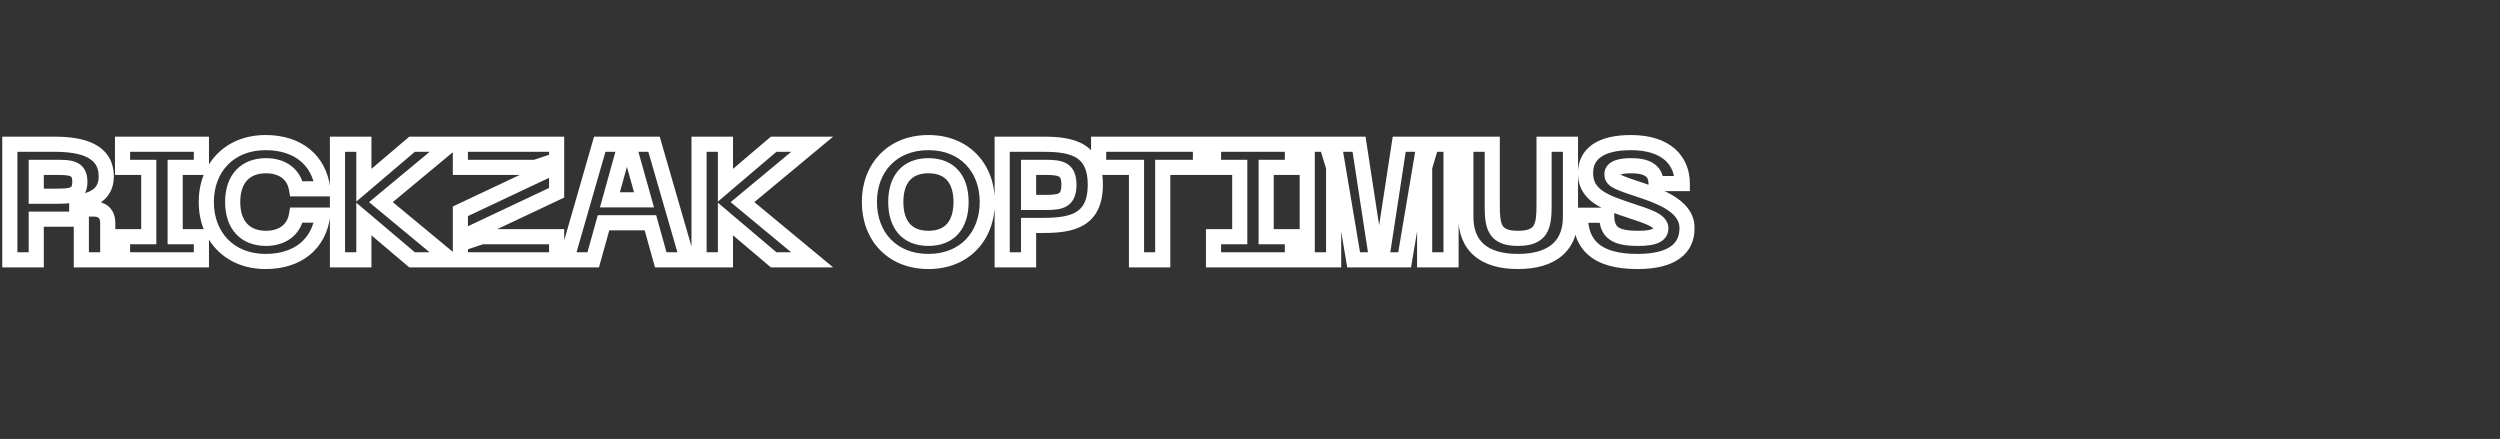
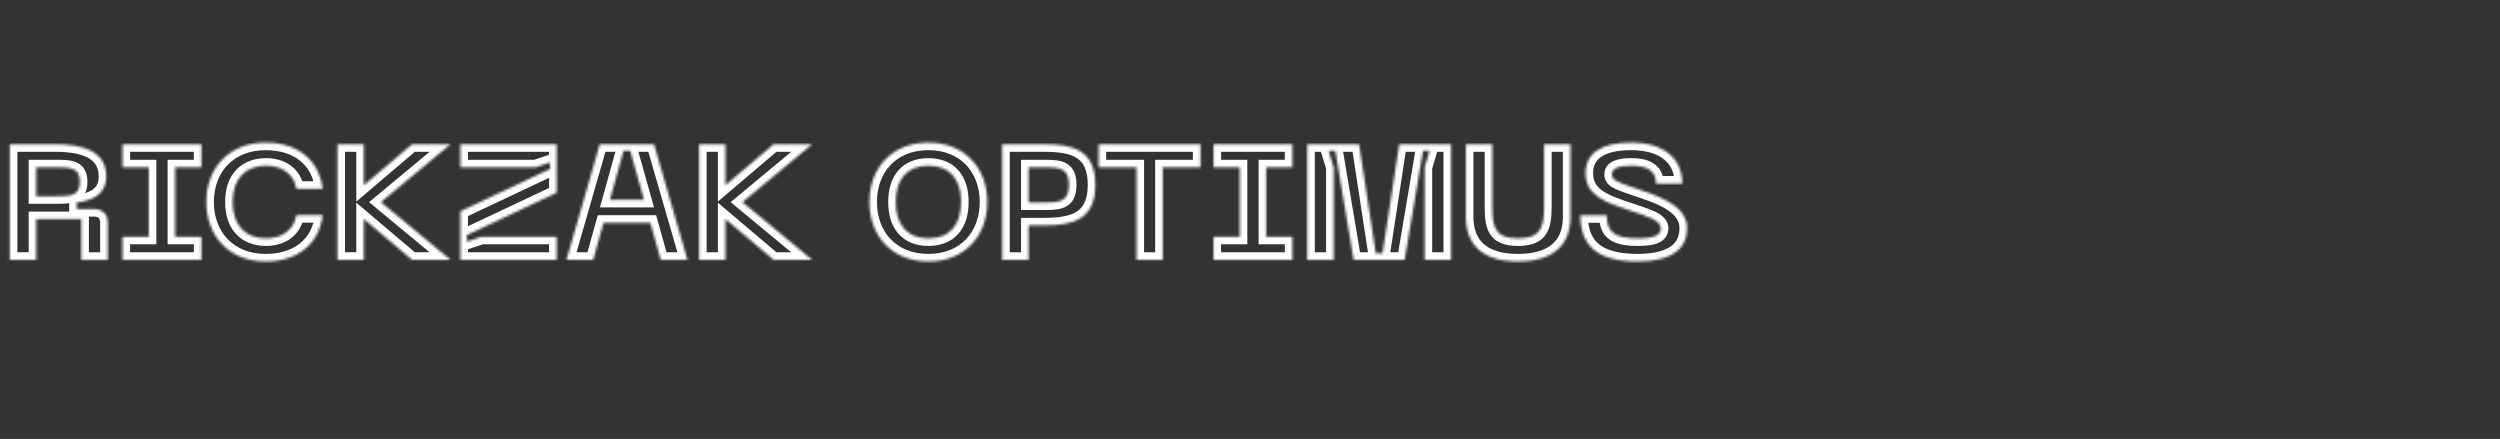
<svg xmlns="http://www.w3.org/2000/svg" width="991" height="174" viewBox="0 0 991 174" fill="none">
  <rect x="0" y="0" width="991" height="174" fill="#333333" stroke="none" />
  <mask id="path-1-outside-1_39_3" maskUnits="userSpaceOnUse" x="0" y="53" width="672" height="54" fill="black">
-     <rect fill="white" y="53" width="672" height="54" />
    <path d="M14.365 103H3.9V57.175H21.645C32.565 57.175 42.12 59.71 42.12 69.98C42.12 77.52 35.945 79.6 30.42 80.25V82.85H37.115C40.69 82.85 42.705 84.8 42.705 88.375V103H32.24V86.88H14.365V103ZM14.365 66.34V77.78H21.645C27.82 77.78 31.655 77.78 31.655 72.06C31.655 66.34 27.82 66.34 21.645 66.34H14.365ZM79.837 57.175V66.34H69.437V93.835H79.837V103H48.572V93.835H58.972V66.34H48.572V57.175H79.837ZM81.77 80.055C81.77 66.73 90.74 56.525 105.301 56.525C118.106 56.525 126.556 63.545 127.921 74.855H117.521C116.481 68.81 111.671 65.69 105.431 65.69C97.501 65.69 92.236 70.63 92.236 80.055C92.236 89.545 97.501 94.485 105.431 94.485C111.671 94.485 116.481 91.3 117.521 85.255H127.921C126.556 96.63 118.106 103.65 105.301 103.65C90.74 103.65 81.77 93.445 81.77 80.055ZM163.348 57.175H178.623L150.998 80.12L178.623 103H163.348L144.238 86.815V103H133.773V57.175H144.238V73.425L163.348 57.175ZM220.648 103H182.493V83.76L218.048 66.99V64.39L212.198 66.34H182.493V57.175H220.648V76.415L185.093 93.185V95.785L190.943 93.835H220.648V103ZM272.517 103H261.922L257.827 88.31H239.237L235.142 103H224.547L237.742 57.175H259.257L272.517 103ZM247.167 59.775L241.772 79.21H255.292L249.832 59.775H247.167ZM306.678 57.175H321.953L294.328 80.12L321.953 103H306.678L287.568 86.815V103H277.103V57.175H287.568V73.425L306.678 57.175ZM344.627 80.055C344.627 66.73 353.467 56.525 368.027 56.525C382.522 56.525 391.362 66.73 391.362 80.055C391.362 93.445 382.522 103.65 368.027 103.65C353.467 103.65 344.627 93.445 344.627 80.055ZM355.092 80.055C355.092 88.895 359.382 94.485 368.027 94.485C376.672 94.485 380.962 88.895 380.962 80.055C380.962 71.28 376.672 65.69 368.027 65.69C359.382 65.69 355.092 71.28 355.092 80.055ZM413.709 57.175C425.279 57.175 434.184 59.385 434.184 73.23C434.184 87.14 425.279 89.35 413.709 89.35H407.729V103H397.264V57.175H413.709ZM407.729 80.25H414.359C420.534 80.25 423.719 79.6 423.719 73.23C423.719 66.99 420.534 66.34 414.359 66.34H407.729V80.25ZM435.495 57.175H475.86V66.34H460.91V103H450.51V66.34H435.495V57.175ZM512.303 57.175V66.34H501.903V93.835H512.303V103H481.038V93.835H491.438V66.34H481.038V57.175H512.303ZM528.652 103H518.187V57.175H538.727L545.357 100.4H548.022L554.652 57.175H575.192V103H564.727V66.34L566.677 59.775H564.077L556.797 103H536.582L529.302 59.775H526.637L528.652 66.34V103ZM581.062 85.97V57.175H591.527V81.29C591.527 89.48 592.177 94.485 601.732 94.485C611.287 94.485 612.067 89.48 612.067 81.29V57.175H622.532V85.97C622.532 97.41 615.317 103.65 601.732 103.65C588.147 103.65 581.062 97.41 581.062 85.97ZM668.747 90.39C668.747 98.255 663.222 103.65 649.117 103.65C632.607 103.65 626.432 96.89 626.432 85.32H636.897C636.897 92.275 640.342 94.485 649.442 94.485C656.137 94.485 658.347 92.99 658.347 90.52C658.347 87.205 652.757 85.71 646.062 83.435C636.377 80.185 628.512 77.585 628.512 68.615C628.512 60.815 634.687 56.525 646.517 56.525C660.557 56.525 666.862 63.675 666.862 72.775H656.462C656.462 67.185 652.172 65.69 646.517 65.69C641.837 65.69 638.977 66.73 638.977 69.005C638.977 71.085 640.017 71.865 647.362 74.335C655.812 77.195 668.747 80.835 668.747 90.39Z" />
  </mask>
  <path d="M14.365 103V106H17.365V103H14.365ZM3.9 103H0.9V106H3.9V103ZM3.9 57.175V54.175H0.9V57.175H3.9ZM30.42 80.25L30.07 77.27L27.42 77.582V80.25H30.42ZM30.42 82.85H27.42V85.85H30.42V82.85ZM42.705 103V106H45.705V103H42.705ZM32.24 103H29.24V106H32.24V103ZM32.24 86.88H35.24V83.88H32.24V86.88ZM14.365 86.88V83.88H11.365V86.88H14.365ZM14.365 66.34V63.34H11.365V66.34H14.365ZM14.365 77.78H11.365V80.78H14.365V77.78ZM14.365 100H3.9V106H14.365V100ZM6.9 103V57.175H0.9V103H6.9ZM3.9 60.175H21.645V54.175H3.9V60.175ZM21.645 60.175C26.981 60.175 31.51 60.813 34.613 62.398C36.113 63.164 37.199 64.111 37.923 65.253C38.641 66.386 39.12 67.894 39.12 69.98H45.12C45.12 66.93 44.404 64.271 42.99 62.04C41.581 59.818 39.596 58.206 37.342 57.055C32.937 54.804 27.229 54.175 21.645 54.175V60.175ZM39.12 69.98C39.12 72.761 38.063 74.245 36.637 75.231C35.012 76.353 32.678 76.964 30.07 77.27L30.77 83.23C33.687 82.886 37.203 82.132 40.047 80.167C43.089 78.065 45.12 74.739 45.12 69.98H39.12ZM27.42 80.25V82.85H33.42V80.25H27.42ZM30.42 85.85H37.115V79.85H30.42V85.85ZM37.115 85.85C38.375 85.85 38.919 86.187 39.148 86.411C39.368 86.628 39.705 87.142 39.705 88.375H45.705C45.705 86.032 45.035 83.784 43.354 82.132C41.681 80.488 39.43 79.85 37.115 79.85V85.85ZM39.705 88.375V103H45.705V88.375H39.705ZM42.705 100H32.24V106H42.705V100ZM35.24 103V86.88H29.24V103H35.24ZM32.24 83.88H14.365V89.88H32.24V83.88ZM11.365 86.88V103H17.365V86.88H11.365ZM11.365 66.34V77.78H17.365V66.34H11.365ZM14.365 80.78H21.645V74.78H14.365V80.78ZM21.645 80.78C23.158 80.78 24.673 80.782 26.032 80.683C27.38 80.585 28.81 80.375 30.111 79.838C31.49 79.268 32.731 78.325 33.569 76.846C34.369 75.436 34.655 73.795 34.655 72.06H28.655C28.655 73.185 28.462 73.689 28.349 73.887C28.276 74.018 28.172 74.147 27.82 74.292C27.391 74.47 26.704 74.618 25.596 74.698C24.499 74.778 23.22 74.78 21.645 74.78V80.78ZM34.655 72.06C34.655 70.325 34.369 68.684 33.569 67.274C32.731 65.795 31.49 64.852 30.111 64.282C28.81 63.745 27.38 63.535 26.032 63.437C24.673 63.338 23.158 63.34 21.645 63.34V69.34C23.22 69.34 24.499 69.342 25.596 69.421C26.704 69.502 27.391 69.65 27.82 69.828C28.172 69.973 28.276 70.102 28.349 70.233C28.462 70.431 28.655 70.935 28.655 72.06H34.655ZM21.645 63.34H14.365V69.34H21.645V63.34ZM79.837 57.175H82.837V54.175H79.837V57.175ZM79.837 66.34V69.34H82.837V66.34H79.837ZM69.437 66.34V63.34H66.437V66.34H69.437ZM69.437 93.835H66.437V96.835H69.437V93.835ZM79.837 93.835H82.837V90.835H79.837V93.835ZM79.837 103V106H82.837V103H79.837ZM48.572 103H45.572V106H48.572V103ZM48.572 93.835V90.835H45.572V93.835H48.572ZM58.972 93.835V96.835H61.972V93.835H58.972ZM58.972 66.34H61.972V63.34H58.972V66.34ZM48.572 66.34H45.572V69.34H48.572V66.34ZM48.572 57.175V54.175H45.572V57.175H48.572ZM76.837 57.175V66.34H82.837V57.175H76.837ZM79.837 63.34H69.437V69.34H79.837V63.34ZM66.437 66.34V93.835H72.437V66.34H66.437ZM69.437 96.835H79.837V90.835H69.437V96.835ZM76.837 93.835V103H82.837V93.835H76.837ZM79.837 100H48.572V106H79.837V100ZM51.572 103V93.835H45.572V103H51.572ZM48.572 96.835H58.972V90.835H48.572V96.835ZM61.972 93.835V66.34H55.972V93.835H61.972ZM58.972 63.34H48.572V69.34H58.972V63.34ZM51.572 66.34V57.175H45.572V66.34H51.572ZM48.572 60.175H79.837V54.175H48.572V60.175ZM127.921 74.855V77.855H131.304L130.899 74.496L127.921 74.855ZM117.521 74.855L114.564 75.364L114.993 77.855H117.521V74.855ZM117.521 85.255V82.255H114.993L114.564 84.746L117.521 85.255ZM127.921 85.255L130.899 85.612L131.302 82.255H127.921V85.255ZM84.77 80.055C84.77 74.069 86.777 68.965 90.236 65.374C93.678 61.802 98.753 59.525 105.301 59.525V53.525C97.288 53.525 90.598 56.351 85.915 61.212C81.249 66.055 78.77 72.716 78.77 80.055H84.77ZM105.301 59.525C111.159 59.525 115.759 61.126 119.004 63.773C122.226 66.402 124.343 70.249 124.942 75.215L130.899 74.496C130.133 68.151 127.342 62.833 122.797 59.124C118.274 55.434 112.247 53.525 105.301 53.525V59.525ZM127.921 71.855H117.521V77.855H127.921V71.855ZM120.477 74.346C119.832 70.597 117.969 67.599 115.189 65.579C112.454 63.591 109.033 62.69 105.431 62.69V68.69C108.068 68.69 110.172 69.349 111.662 70.432C113.107 71.483 114.169 73.068 114.564 75.364L120.477 74.346ZM105.431 62.69C100.835 62.69 96.683 64.136 93.691 67.265C90.713 70.38 89.236 74.794 89.236 80.055H95.236C95.236 75.891 96.391 73.123 98.028 71.412C99.651 69.714 102.096 68.69 105.431 68.69V62.69ZM89.236 80.055C89.236 85.343 90.71 89.774 93.688 92.898C96.68 96.038 100.834 97.485 105.431 97.485V91.485C102.097 91.485 99.654 90.462 98.031 88.759C96.394 87.041 95.236 84.257 95.236 80.055H89.236ZM105.431 97.485C109.046 97.485 112.47 96.561 115.202 94.555C117.974 92.518 119.833 89.509 120.477 85.764L114.564 84.746C114.168 87.046 113.102 88.652 111.649 89.719C110.156 90.816 108.055 91.485 105.431 91.485V97.485ZM117.521 88.255H127.921V82.255H117.521V88.255ZM124.942 84.898C124.342 89.9 122.222 93.761 119.001 96.396C115.758 99.049 111.159 100.65 105.301 100.65V106.65C112.247 106.65 118.276 104.741 122.8 101.04C127.346 97.321 130.134 91.985 130.899 85.612L124.942 84.898ZM105.301 100.65C98.753 100.65 93.679 98.373 90.238 94.794C86.78 91.198 84.77 86.077 84.77 80.055H78.77C78.77 87.423 81.246 94.1 85.913 98.953C90.597 103.824 97.288 106.65 105.301 106.65V100.65ZM163.348 57.175V54.175H162.245L161.405 54.89L163.348 57.175ZM178.623 57.175L180.54 59.483L186.93 54.175H178.623V57.175ZM150.998 80.12L149.081 77.812L146.299 80.123L149.084 82.43L150.998 80.12ZM178.623 103V106H186.948L180.537 100.69L178.623 103ZM163.348 103L161.409 105.289L162.248 106H163.348V103ZM144.238 86.815L146.177 84.526L141.238 80.343V86.815H144.238ZM144.238 103V106H147.238V103H144.238ZM133.773 103H130.773V106H133.773V103ZM133.773 57.175V54.175H130.773V57.175H133.773ZM144.238 57.175H147.238V54.175H144.238V57.175ZM144.238 73.425H141.238V79.914L146.181 75.71L144.238 73.425ZM163.348 60.175H178.623V54.175H163.348V60.175ZM176.706 54.867L149.081 77.812L152.915 82.428L180.54 59.483L176.706 54.867ZM149.084 82.43L176.709 105.31L180.537 100.69L152.912 77.81L149.084 82.43ZM178.623 100H163.348V106H178.623V100ZM165.287 100.711L146.177 84.526L142.299 89.104L161.409 105.289L165.287 100.711ZM141.238 86.815V103H147.238V86.815H141.238ZM144.238 100H133.773V106H144.238V100ZM136.773 103V57.175H130.773V103H136.773ZM133.773 60.175H144.238V54.175H133.773V60.175ZM141.238 57.175V73.425H147.238V57.175H141.238ZM146.181 75.71L165.291 59.46L161.405 54.89L142.295 71.14L146.181 75.71ZM220.648 103V106H223.648V103H220.648ZM182.493 103H179.493V106H182.493V103ZM182.493 83.76L181.213 81.047L179.493 81.858V83.76H182.493ZM218.048 66.99L219.327 69.703L221.048 68.892V66.99H218.048ZM218.048 64.39H221.048V60.228L217.099 61.544L218.048 64.39ZM212.198 66.34V69.34H212.684L213.146 69.186L212.198 66.34ZM182.493 66.34H179.493V69.34H182.493V66.34ZM182.493 57.175V54.175H179.493V57.175H182.493ZM220.648 57.175H223.648V54.175H220.648V57.175ZM220.648 76.415L221.927 79.128L223.648 78.317V76.415H220.648ZM185.093 93.185L183.813 90.472L182.093 91.283V93.185H185.093ZM185.093 95.785H182.093V99.947L186.041 98.631L185.093 95.785ZM190.943 93.835V90.835H190.456L189.994 90.989L190.943 93.835ZM220.648 93.835H223.648V90.835H220.648V93.835ZM220.648 100H182.493V106H220.648V100ZM185.493 103V83.76H179.493V103H185.493ZM183.772 86.473L219.327 69.703L216.768 64.277L181.213 81.047L183.772 86.473ZM221.048 66.99V64.39H215.048V66.99H221.048ZM217.099 61.544L211.249 63.494L213.146 69.186L218.996 67.236L217.099 61.544ZM212.198 63.34H182.493V69.34H212.198V63.34ZM185.493 66.34V57.175H179.493V66.34H185.493ZM182.493 60.175H220.648V54.175H182.493V60.175ZM217.648 57.175V76.415H223.648V57.175H217.648ZM219.368 73.702L183.813 90.472L186.372 95.898L221.927 79.128L219.368 73.702ZM182.093 93.185V95.785H188.093V93.185H182.093ZM186.041 98.631L191.891 96.681L189.994 90.989L184.144 92.939L186.041 98.631ZM190.943 96.835H220.648V90.835H190.943V96.835ZM217.648 93.835V103H223.648V93.835H217.648ZM272.517 103V106H276.508L275.399 102.166L272.517 103ZM261.922 103L259.032 103.806L259.644 106H261.922V103ZM257.827 88.31L260.717 87.504L260.105 85.31H257.827V88.31ZM239.237 88.31V85.31H236.959L236.347 87.504L239.237 88.31ZM235.142 103V106H237.42L238.032 103.806L235.142 103ZM224.547 103L221.664 102.17L220.561 106H224.547V103ZM237.742 57.175V54.175H235.484L234.859 56.345L237.742 57.175ZM259.257 57.175L262.139 56.341L261.512 54.175H259.257V57.175ZM247.167 59.775V56.775H244.886L244.276 58.973L247.167 59.775ZM241.772 79.21L238.881 78.408L237.826 82.21H241.772V79.21ZM255.292 79.21V82.21H259.251L258.18 78.399L255.292 79.21ZM249.832 59.775L252.72 58.964L252.105 56.775H249.832V59.775ZM272.517 100H261.922V106H272.517V100ZM264.812 102.194L260.717 87.504L254.937 89.116L259.032 103.806L264.812 102.194ZM257.827 85.31H239.237V91.31H257.827V85.31ZM236.347 87.504L232.252 102.194L238.032 103.806L242.127 89.116L236.347 87.504ZM235.142 100H224.547V106H235.142V100ZM227.43 103.83L240.625 58.005L234.859 56.345L221.664 102.17L227.43 103.83ZM237.742 60.175H259.257V54.175H237.742V60.175ZM256.375 58.009L269.635 103.834L275.399 102.166L262.139 56.341L256.375 58.009ZM244.276 58.973L238.881 78.408L244.663 80.012L250.058 60.577L244.276 58.973ZM241.772 82.21H255.292V76.21H241.772V82.21ZM258.18 78.399L252.72 58.964L246.944 60.586L252.404 80.021L258.18 78.399ZM249.832 56.775H247.167V62.775H249.832V56.775ZM306.678 57.175V54.175H305.575L304.735 54.89L306.678 57.175ZM321.953 57.175L323.87 59.483L330.26 54.175H321.953V57.175ZM294.328 80.12L292.411 77.812L289.629 80.123L292.415 82.43L294.328 80.12ZM321.953 103V106H330.278L323.867 100.69L321.953 103ZM306.678 103L304.739 105.289L305.578 106H306.678V103ZM287.568 86.815L289.507 84.526L284.568 80.343V86.815H287.568ZM287.568 103V106H290.568V103H287.568ZM277.103 103H274.103V106H277.103V103ZM277.103 57.175V54.175H274.103V57.175H277.103ZM287.568 57.175H290.568V54.175H287.568V57.175ZM287.568 73.425H284.568V79.914L289.512 75.71L287.568 73.425ZM306.678 60.175H321.953V54.175H306.678V60.175ZM320.036 54.867L292.411 77.812L296.245 82.428L323.87 59.483L320.036 54.867ZM292.415 82.43L320.04 105.31L323.867 100.69L296.242 77.81L292.415 82.43ZM321.953 100H306.678V106H321.953V100ZM308.617 100.711L289.507 84.526L285.629 89.104L304.739 105.289L308.617 100.711ZM284.568 86.815V103H290.568V86.815H284.568ZM287.568 100H277.103V106H287.568V100ZM280.103 103V57.175H274.103V103H280.103ZM277.103 60.175H287.568V54.175H277.103V60.175ZM284.568 57.175V73.425H290.568V57.175H284.568ZM289.512 75.71L308.622 59.46L304.735 54.89L285.625 71.14L289.512 75.71ZM347.627 80.055C347.627 74.057 349.609 68.951 353.036 65.366C356.443 61.8 361.481 59.525 368.027 59.525V53.525C360.013 53.525 353.351 56.352 348.698 61.22C344.065 66.069 341.627 72.728 341.627 80.055H347.627ZM368.027 59.525C374.537 59.525 379.558 61.798 382.959 65.364C386.38 68.95 388.362 74.057 388.362 80.055H394.362C394.362 72.728 391.924 66.07 387.301 61.223C382.658 56.355 376.012 53.525 368.027 53.525V59.525ZM388.362 80.055C388.362 86.089 386.377 91.213 382.957 94.805C379.557 98.378 374.537 100.65 368.027 100.65V106.65C376.012 106.65 382.66 103.82 387.303 98.942C391.927 94.085 394.362 87.411 394.362 80.055H388.362ZM368.027 100.65C361.481 100.65 356.445 98.375 353.038 94.803C349.611 91.211 347.627 86.089 347.627 80.055H341.627C341.627 87.411 344.062 94.087 348.696 98.944C353.349 103.823 360.013 106.65 368.027 106.65V100.65ZM352.092 80.055C352.092 84.916 353.268 89.316 356.043 92.542C358.881 95.839 363.022 97.485 368.027 97.485V91.485C364.387 91.485 362.061 90.336 360.592 88.628C359.06 86.849 358.092 84.034 358.092 80.055H352.092ZM368.027 97.485C373.032 97.485 377.173 95.839 380.01 92.542C382.785 89.316 383.962 84.916 383.962 80.055H377.962C377.962 84.034 376.993 86.849 375.462 88.628C373.993 90.336 371.667 91.485 368.027 91.485V97.485ZM383.962 80.055C383.962 75.222 382.783 70.837 380.007 67.622C377.171 64.335 373.031 62.69 368.027 62.69V68.69C371.668 68.69 373.996 69.84 375.465 71.542C376.996 73.315 377.962 76.113 377.962 80.055H383.962ZM368.027 62.69C363.023 62.69 358.883 64.335 356.047 67.622C353.271 70.837 352.092 75.222 352.092 80.055H358.092C358.092 76.113 359.058 73.315 360.589 71.542C362.058 69.84 364.386 68.69 368.027 68.69V62.69ZM407.729 89.35V86.35H404.729V89.35H407.729ZM407.729 103V106H410.729V103H407.729ZM397.264 103H394.264V106H397.264V103ZM397.264 57.175V54.175H394.264V57.175H397.264ZM407.729 80.25H404.729V83.25H407.729V80.25ZM407.729 66.34V63.34H404.729V66.34H407.729ZM413.709 60.175C419.466 60.175 423.813 60.762 426.702 62.558C429.25 64.143 431.184 67.021 431.184 73.23H437.184C437.184 65.594 434.666 60.445 429.869 57.463C425.413 54.693 419.522 54.175 413.709 54.175V60.175ZM431.184 73.23C431.184 79.477 429.246 82.371 426.698 83.961C423.81 85.762 419.467 86.35 413.709 86.35V92.35C419.522 92.35 425.416 91.833 429.873 89.052C434.67 86.059 437.184 80.893 437.184 73.23H431.184ZM413.709 86.35H407.729V92.35H413.709V86.35ZM404.729 89.35V103H410.729V89.35H404.729ZM407.729 100H397.264V106H407.729V100ZM400.264 103V57.175H394.264V103H400.264ZM397.264 60.175H413.709V54.175H397.264V60.175ZM407.729 83.25H414.359V77.25H407.729V83.25ZM414.359 83.25C415.928 83.25 417.455 83.211 418.836 83.021C420.213 82.832 421.644 82.468 422.92 81.688C425.796 79.93 426.719 76.855 426.719 73.23H420.719C420.719 75.975 420.05 76.41 419.79 76.569C419.497 76.748 418.974 76.945 418.018 77.077C417.065 77.208 415.878 77.25 414.359 77.25V83.25ZM426.719 73.23C426.719 69.645 425.781 66.605 422.9 64.874C421.629 64.11 420.204 63.753 418.83 63.566C417.453 63.379 415.928 63.34 414.359 63.34V69.34C415.878 69.34 417.067 69.382 418.023 69.512C418.984 69.642 419.513 69.838 419.809 70.016C420.065 70.17 420.719 70.575 420.719 73.23H426.719ZM414.359 63.34H407.729V69.34H414.359V63.34ZM404.729 66.34V80.25H410.729V66.34H404.729ZM435.495 57.175V54.175H432.495V57.175H435.495ZM475.86 57.175H478.86V54.175H475.86V57.175ZM475.86 66.34V69.34H478.86V66.34H475.86ZM460.91 66.34V63.34H457.91V66.34H460.91ZM460.91 103V106H463.91V103H460.91ZM450.51 103H447.51V106H450.51V103ZM450.51 66.34H453.51V63.34H450.51V66.34ZM435.495 66.34H432.495V69.34H435.495V66.34ZM435.495 60.175H475.86V54.175H435.495V60.175ZM472.86 57.175V66.34H478.86V57.175H472.86ZM475.86 63.34H460.91V69.34H475.86V63.34ZM457.91 66.34V103H463.91V66.34H457.91ZM460.91 100H450.51V106H460.91V100ZM453.51 103V66.34H447.51V103H453.51ZM450.51 63.34H435.495V69.34H450.51V63.34ZM438.495 66.34V57.175H432.495V66.34H438.495ZM512.303 57.175H515.303V54.175H512.303V57.175ZM512.303 66.34V69.34H515.303V66.34H512.303ZM501.903 66.34V63.34H498.903V66.34H501.903ZM501.903 93.835H498.903V96.835H501.903V93.835ZM512.303 93.835H515.303V90.835H512.303V93.835ZM512.303 103V106H515.303V103H512.303ZM481.038 103H478.038V106H481.038V103ZM481.038 93.835V90.835H478.038V93.835H481.038ZM491.438 93.835V96.835H494.438V93.835H491.438ZM491.438 66.34H494.438V63.34H491.438V66.34ZM481.038 66.34H478.038V69.34H481.038V66.34ZM481.038 57.175V54.175H478.038V57.175H481.038ZM509.303 57.175V66.34H515.303V57.175H509.303ZM512.303 63.34H501.903V69.34H512.303V63.34ZM498.903 66.34V93.835H504.903V66.34H498.903ZM501.903 96.835H512.303V90.835H501.903V96.835ZM509.303 93.835V103H515.303V93.835H509.303ZM512.303 100H481.038V106H512.303V100ZM484.038 103V93.835H478.038V103H484.038ZM481.038 96.835H491.438V90.835H481.038V96.835ZM494.438 93.835V66.34H488.438V93.835H494.438ZM491.438 63.34H481.038V69.34H491.438V63.34ZM484.038 66.34V57.175H478.038V66.34H484.038ZM481.038 60.175H512.303V54.175H481.038V60.175ZM528.652 103V106H531.652V103H528.652ZM518.187 103H515.187V106H518.187V103ZM518.187 57.175V54.175H515.187V57.175H518.187ZM538.727 57.175L541.692 56.72L541.302 54.175H538.727V57.175ZM545.357 100.4L542.392 100.855L542.782 103.4H545.357V100.4ZM548.022 100.4V103.4H550.597L550.987 100.855L548.022 100.4ZM554.652 57.175V54.175H552.077L551.687 56.72L554.652 57.175ZM575.192 57.175H578.192V54.175H575.192V57.175ZM575.192 103V106H578.192V103H575.192ZM564.727 103H561.727V106H564.727V103ZM564.727 66.34L561.851 65.486L561.727 65.904V66.34H564.727ZM566.677 59.775L569.553 60.629L570.698 56.775H566.677V59.775ZM564.077 59.775V56.775H561.54L561.119 59.277L564.077 59.775ZM556.797 103V106H559.334L559.755 103.498L556.797 103ZM536.582 103L533.624 103.498L534.045 106H536.582V103ZM529.302 59.775L532.26 59.277L531.839 56.775H529.302V59.775ZM526.637 59.775V56.775H522.578L523.769 60.655L526.637 59.775ZM528.652 66.34H531.652V65.89L531.52 65.46L528.652 66.34ZM528.652 100H518.187V106H528.652V100ZM521.187 103V57.175H515.187V103H521.187ZM518.187 60.175H538.727V54.175H518.187V60.175ZM535.762 57.63L542.392 100.855L548.322 99.945L541.692 56.72L535.762 57.63ZM545.357 103.4H548.022V97.4H545.357V103.4ZM550.987 100.855L557.617 57.63L551.687 56.72L545.057 99.945L550.987 100.855ZM554.652 60.175H575.192V54.175H554.652V60.175ZM572.192 57.175V103H578.192V57.175H572.192ZM575.192 100H564.727V106H575.192V100ZM567.727 103V66.34H561.727V103H567.727ZM567.603 67.194L569.553 60.629L563.801 58.921L561.851 65.486L567.603 67.194ZM566.677 56.775H564.077V62.775H566.677V56.775ZM561.119 59.277L553.839 102.502L559.755 103.498L567.035 60.273L561.119 59.277ZM556.797 100H536.582V106H556.797V100ZM539.54 102.502L532.26 59.277L526.344 60.273L533.624 103.498L539.54 102.502ZM529.302 56.775H526.637V62.775H529.302V56.775ZM523.769 60.655L525.784 67.22L531.52 65.46L529.505 58.895L523.769 60.655ZM525.652 66.34V103H531.652V66.34H525.652ZM581.062 57.175V54.175H578.062V57.175H581.062ZM591.527 57.175H594.527V54.175H591.527V57.175ZM612.067 57.175V54.175H609.067V57.175H612.067ZM622.532 57.175H625.532V54.175H622.532V57.175ZM584.062 85.97V57.175H578.062V85.97H584.062ZM581.062 60.175H591.527V54.175H581.062V60.175ZM588.527 57.175V81.29H594.527V57.175H588.527ZM588.527 81.29C588.527 83.347 588.565 85.364 588.803 87.193C589.04 89.021 589.498 90.867 590.47 92.496C592.61 96.084 596.476 97.485 601.732 97.485V91.485C597.432 91.485 596.196 90.384 595.623 89.422C595.238 88.776 594.936 87.834 594.753 86.421C594.57 85.008 594.527 83.328 594.527 81.29H588.527ZM601.732 97.485C606.989 97.485 610.867 96.084 613.043 92.522C614.036 90.897 614.516 89.052 614.768 87.215C615.02 85.378 615.067 83.357 615.067 81.29H609.067C609.067 83.318 609.016 84.994 608.824 86.399C608.631 87.804 608.319 88.746 607.922 89.395C607.319 90.383 606.03 91.485 601.732 91.485V97.485ZM615.067 81.29V57.175H609.067V81.29H615.067ZM612.067 60.175H622.532V54.175H612.067V60.175ZM619.532 57.175V85.97H625.532V57.175H619.532ZM619.532 85.97C619.532 91.031 617.963 94.526 615.278 96.819C612.515 99.178 608.118 100.65 601.732 100.65V106.65C608.931 106.65 614.934 105.002 619.174 101.382C623.494 97.694 625.532 92.35 625.532 85.97H619.532ZM601.732 100.65C595.345 100.65 590.988 99.178 588.261 96.828C585.609 94.542 584.062 91.047 584.062 85.97H578.062C578.062 92.333 580.057 97.678 584.344 101.373C588.556 105.002 594.533 106.65 601.732 106.65V100.65ZM626.432 85.32V82.32H623.432V85.32H626.432ZM636.897 85.32H639.897V82.32H636.897V85.32ZM646.062 83.435L647.028 80.594L647.017 80.591L646.062 83.435ZM666.862 72.775V75.775H669.862V72.775H666.862ZM656.462 72.775H653.462V75.775H656.462V72.775ZM647.362 74.335L648.324 71.493L648.319 71.492L647.362 74.335ZM665.747 90.39C665.747 93.543 664.689 95.888 662.435 97.56C660.026 99.346 655.867 100.65 649.117 100.65V106.65C656.473 106.65 662.128 105.257 666.009 102.379C670.044 99.387 671.747 95.102 671.747 90.39H665.747ZM649.117 100.65C641.187 100.65 636.373 99.013 633.552 96.56C630.823 94.187 629.432 90.583 629.432 85.32H623.432C623.432 91.627 625.13 97.188 629.615 101.088C634.009 104.907 640.538 106.65 649.117 106.65V100.65ZM626.432 88.32H636.897V82.32H626.432V88.32ZM633.897 85.32C633.897 89.263 634.891 92.731 638.018 94.955C640.846 96.967 644.835 97.485 649.442 97.485V91.485C644.949 91.485 642.666 90.898 641.496 90.066C640.626 89.447 639.897 88.332 639.897 85.32H633.897ZM649.442 97.485C652.897 97.485 655.698 97.119 657.728 96.121C658.801 95.594 659.756 94.844 660.425 93.798C661.1 92.743 661.347 91.6 661.347 90.52H655.347C655.347 90.675 655.319 90.645 655.37 90.565C655.416 90.494 655.4 90.581 655.083 90.736C654.334 91.104 652.683 91.485 649.442 91.485V97.485ZM661.347 90.52C661.347 86.878 658.233 84.948 656.014 83.883C653.565 82.707 650.21 81.676 647.028 80.594L645.097 86.275C648.61 87.469 651.397 88.323 653.417 89.292C655.667 90.372 655.347 90.847 655.347 90.52H661.347ZM647.017 80.591C642.036 78.919 638.108 77.585 635.352 75.695C634.036 74.793 633.108 73.838 632.498 72.77C631.897 71.718 631.512 70.397 631.512 68.615H625.512C625.512 71.318 626.111 73.686 627.288 75.746C628.455 77.789 630.099 79.369 631.959 80.644C635.557 83.11 640.404 84.701 645.108 86.279L647.017 80.591ZM631.512 68.615C631.512 65.634 632.623 63.577 634.761 62.129C637.077 60.56 640.886 59.525 646.517 59.525V53.525C640.319 53.525 635.125 54.635 631.396 57.161C627.489 59.808 625.512 63.796 625.512 68.615H631.512ZM646.517 59.525C653.054 59.525 657.351 61.188 659.976 63.492C662.559 65.76 663.862 68.947 663.862 72.775H669.862C669.862 67.504 668.014 62.565 663.934 58.983C659.896 55.437 654.021 53.525 646.517 53.525V59.525ZM666.862 69.775H656.462V75.775H666.862V69.775ZM659.462 72.775C659.462 69.056 657.943 66.245 655.159 64.567C652.66 63.061 649.493 62.69 646.517 62.69V68.69C649.197 68.69 651.002 69.067 652.062 69.706C652.836 70.172 653.462 70.904 653.462 72.775H659.462ZM646.517 62.69C644.038 62.69 641.681 62.954 639.834 63.727C637.885 64.543 635.977 66.222 635.977 69.005H641.977C641.977 69.121 641.921 69.302 641.82 69.426C641.759 69.501 641.799 69.409 642.151 69.262C642.904 68.946 644.317 68.69 646.517 68.69V62.69ZM635.977 69.005C635.977 69.764 636.068 70.753 636.599 71.763C637.128 72.771 637.929 73.487 638.784 74.041C640.341 75.051 642.829 75.976 646.406 77.178L648.319 71.492C644.551 70.224 642.846 69.524 642.047 69.006C641.724 68.797 641.806 68.774 641.911 68.973C642.017 69.175 641.977 69.286 641.977 69.005H635.977ZM646.401 77.177C650.788 78.662 655.763 80.177 659.73 82.454C663.696 84.729 665.747 87.24 665.747 90.39H671.747C671.747 83.985 667.332 79.898 662.717 77.25C658.104 74.603 652.387 72.868 648.324 71.493L646.401 77.177Z" fill="white" mask="url(#path-1-outside-1_39_3)" />
</svg>